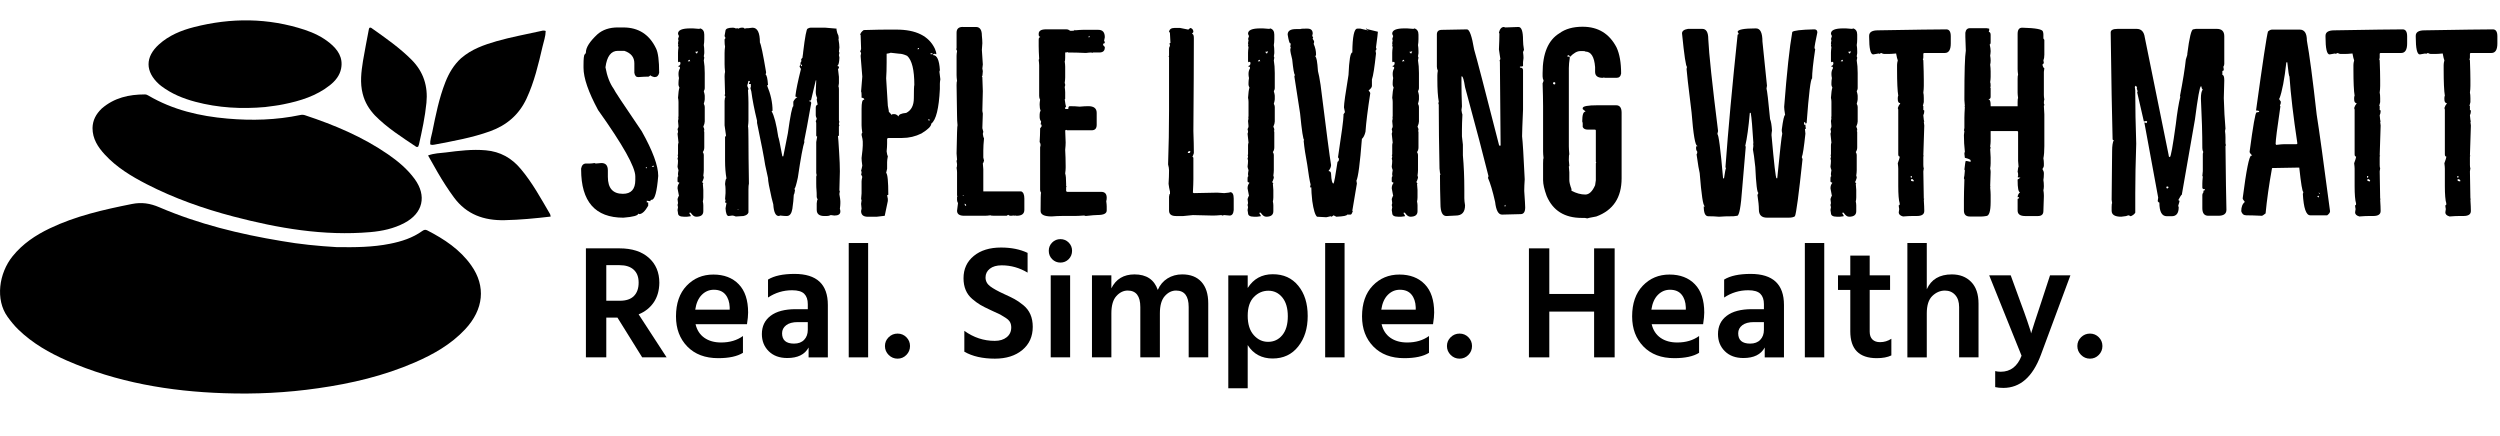
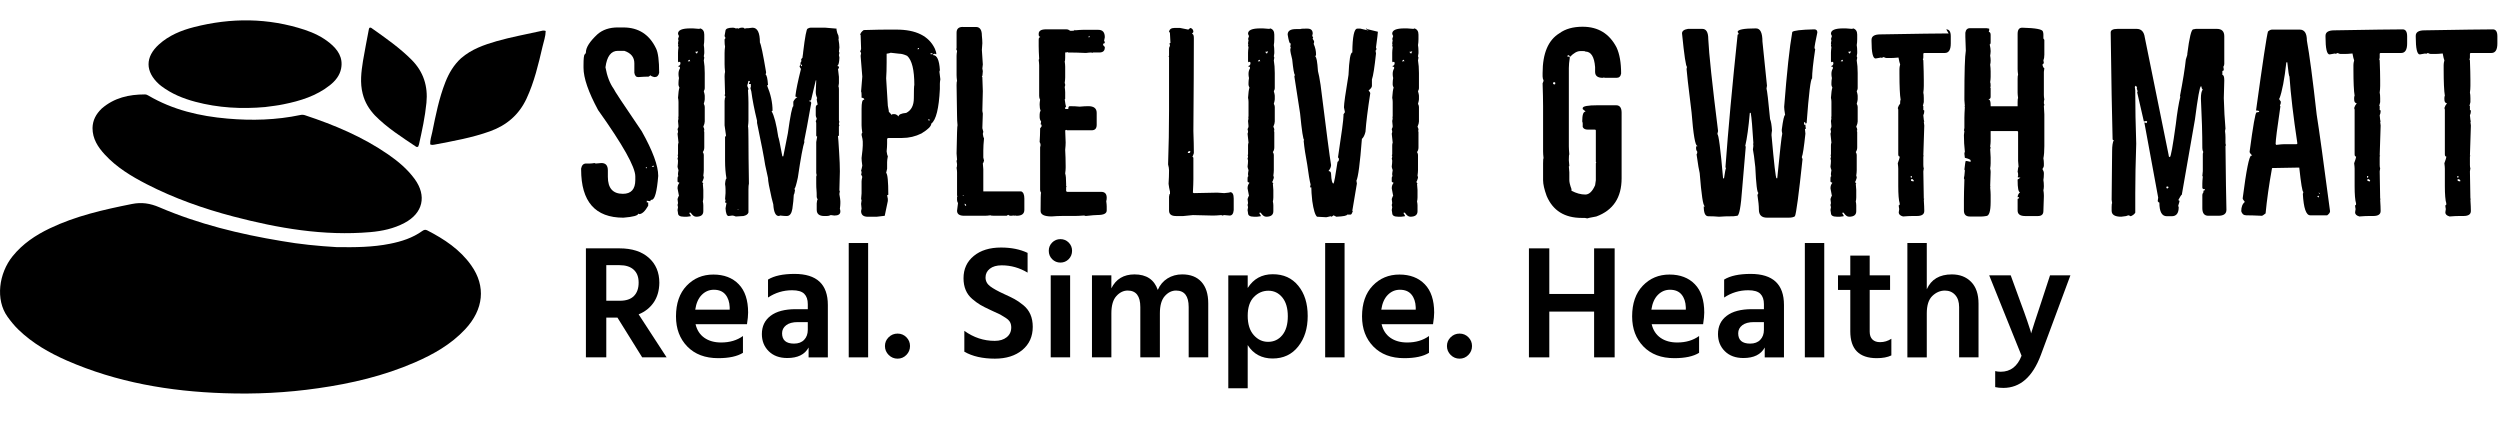
<svg xmlns="http://www.w3.org/2000/svg" viewBox="0 0 2045.56 356.98">
  <defs>
    <style>.cls-1{stroke-width:0px;}.cls-2{isolation:isolate;}</style>
  </defs>
  <g id="Layer_1">
    <g id="Layer_1-2">
      <path class="cls-1" d="m275.48,202.19c14.8.21,29.32.14,43.63-2.74,9.47-1.89,18.52-4.77,26.52-10.52,1.26-.91,2.46-1.19,3.86-.49,13.96,7.16,26.94,15.71,36.13,28.76,12.07,17.05,10.17,35.99-5.05,52.26-11.57,12.35-25.95,20.48-41.32,27.15-25.25,10.94-51.77,17.19-78.92,21.04-25.6,3.72-51.42,4.98-77.23,4.07-44.33-1.47-87.54-8.84-128.44-26.73-14.38-6.31-27.99-14.1-39.42-25.11-3.37-3.23-6.31-6.87-9.05-10.66-10.17-14.1-7.08-35.71,4.14-49.59,8.21-10.17,18.73-17.19,30.3-22.73,21.32-10.24,44.19-15.36,67.27-19.99,8.07-1.61,14.87-.56,22.45,2.67,32.06,13.75,65.66,21.96,100.03,27.64,14.73,2.6,29.74,4.07,45.11,4.98h0Z" />
      <path class="cls-1" d="m83.2,88.83c10.31-8.91,22.38-11.57,35.35-11.57,1.12,0,2.03.42,2.95.98,19.99,11.71,41.88,16.84,64.68,18.8,19.99,1.75,39.91,1.19,59.63-2.95,1.33-.28,2.53-.21,3.79.21,23.92,7.93,47.07,17.61,67.9,31.99,8.21,5.68,15.78,12,21.75,20.13,10.1,13.82,6.87,27.99-8.28,35.99-8.7,4.63-18.17,6.66-27.92,7.51-38.23,3.3-75.34-3.16-112.1-12.77-24.55-6.45-48.4-14.87-71.06-26.52-12.49-6.45-24.48-13.68-34.16-24.2-5.61-6.1-10.03-12.84-10.03-21.68.14-6.45,2.88-11.43,7.51-15.92h0Z" />
      <path class="cls-1" d="m217.18,87.57c-19.57,1.75-38.58.7-57.31-4.28-10.03-2.67-19.5-6.52-27.85-12.84-.63-.49-1.33-.98-1.89-1.54-11.36-10.31-11.5-22.24-.07-32.55,8.14-7.37,18.17-11.5,28.62-14.17,30.44-7.79,60.75-7.65,90.77,2.24,7.37,2.46,14.31,5.82,20.34,10.73,6.52,5.33,11.08,11.86,9.33,20.9-1.12,5.75-4.7,10.1-9.19,13.68-11.08,8.77-24.27,12.84-37.88,15.57-4.84,1.05-9.75,1.54-14.87,2.24h0Z" />
      <path class="cls-1" d="m377.33,47.58c8.56-7.37,18.66-10.87,29.04-13.89,11.78-3.37,23.85-5.54,35.78-8.21,1.26-.28,2.67-.84,4.35-.14-.07,4.42-1.61,8.56-2.6,12.84-3.37,14.45-6.73,28.83-13.05,42.44-6.17,13.26-16.27,21.89-29.88,26.8-14.8,5.33-30.16,8-45.53,10.94-.98.21-2.03.42-3.44-.21-.21-3.37.98-6.66,1.68-10.03,2.81-13.82,5.54-27.71,10.73-40.9,2.88-7.3,6.8-14.03,12.91-19.64h0Z" />
-       <path class="cls-1" d="m412.83,180.16c-16.98.35-31.08-4.7-41.32-18.52-4.91-6.66-9.4-13.68-13.54-20.83-2.6-4.42-5.05-8.84-7.72-13.61,5.05-1.89,9.82-1.89,14.52-2.46,10.87-1.4,21.75-2.74,32.76-1.75,11.78,1.05,21.11,6.31,28.55,15.22,9.54,11.29,16.55,24.27,23.99,36.97.28.49.28,1.05.49,2.03-12.56,1.47-24.9,2.67-37.74,2.95h0Z" />
      <path class="cls-1" d="m296.8,76.91c-2.39-9.26-1.19-18.17.21-27.08,1.4-8.49,3.16-16.98,4.7-25.39.14-.7.14-1.4.98-1.89.28.07.84.07,1.12.28,11.5,8.14,23.15,16.2,33.18,26.31,9.54,9.68,13.26,21.47,11.93,34.93-1.12,11.5-3.58,22.8-6.1,34.09-.14.63-.49,1.26-.63,1.75-.77.56-1.33.35-1.82.07-11.71-7.86-23.71-15.43-33.67-25.6-4.63-4.98-8.14-10.52-9.89-17.47h0Z" />
      <g class="cls-2">
        <g class="cls-2">
          <path class="cls-1" d="m505.55,22.46h4.49c12.37,0,21.29,5.73,26.76,17.19,1.69,3.39,2.54,10.03,2.54,19.92-.52,2.34-1.76,3.52-3.71,3.52-1.56-.26-2.8-.78-3.71-1.56,0,.39-.39.78-1.17,1.17-2.22,0-5.08.13-8.59.39-1.69,0-2.73-1.17-3.12-3.52v-7.81c0-4.95-2.73-8.33-8.2-10.16h-5.27c-5.6,0-8.98,4.49-10.16,13.48,1.3,7.29,3.58,13.22,6.84,17.77,0,.65,7.62,12.18,22.85,34.57,8.98,16.02,13.48,28.19,13.48,36.52-1.04,12.89-2.8,19.4-5.27,19.53-.78,0-1.17.39-1.17,1.17l-2.93-.39v1.37h1.17v2.73c-2.61,4.56-5.08,6.84-7.42,6.84l-.78-.39c0,1.56-4.04,2.67-12.11,3.32-23.05,0-34.57-13.15-34.57-39.45v-.78c.52-2.73,1.89-4.1,4.1-4.1h3.32c.91,0,2.08-.13,3.52-.39.52.26.91.39,1.17.39,2.47-.26,3.97-.39,4.49-.39,3.52,0,5.27,2.02,5.27,6.05v5.27c0,9.25,4.1,13.87,12.3,13.87,6.77,0,10.16-3.78,10.16-11.33v-2.93c0-7.68-10.16-25.78-30.47-54.3-7.94-14.71-11.91-26.24-11.91-34.57v-2.15c0-5.34.32-8.27.98-8.79.65-.52.98-1.1.98-1.76,0-3.91,3.12-8.79,9.38-14.65,4.3-3.78,9.89-5.66,16.8-5.66Zm23.83,114.45h-.59l-.39.2v.39l.39.2.39-.2.2-.2v-.39Zm5.66-.98l-.2-.39-.78.2-.78.78h.98l.98-.39-.2-.2Z" />
          <path class="cls-1" d="m567.07,23.24l5.08.39.78-.39c2.21.65,3.32,2.34,3.32,5.08v3.71c0,1.83-.13,3.45-.39,4.88.26,1.43.39,3.12.39,5.08v1.56l-.39,2.54c.26.52.39.91.39,1.17l-.39,2.15c.52,3,.78,6.45.78,10.35v12.5c0,.65-.26,1.43-.78,2.34.52,1.83.78,3.06.78,3.71v2.93c0,.65-.26,1.89-.78,3.71.52.91.78,1.76.78,2.54v11.91c0,1.04-.39,2.47-1.17,4.3.52.91.78,1.69.78,2.34v.39c0,.39-.13.59-.39.59l.39.78v12.89c0,1.43-.39,2.67-1.17,3.71.52.91.78,1.69.78,2.34v12.5c0,1.17-.13,2.67-.39,4.49.26.52.39,1.11.39,1.76-.65,2.22-1.11,3.32-1.37,3.32.39.78.71,1.17.98,1.17,0,.26-.13.39-.39.39l.39,5.08v6.05c0,1.17-.13,2.28-.39,3.32.26,1.17.39,2.28.39,3.32v4.69c0,3-1.95,4.49-5.86,4.49-1.56,0-3.06-1.11-4.49-3.32h-.98v.78l.98,1.37v.78l-2.93.39h-2.54c-3.26,0-4.88-.98-4.88-2.93l-.39-2.54c0-.13.13-.91.39-2.34l-.39-1.76.39-1.56c-.26-1.56-.39-2.67-.39-3.32.52-1.69.91-2.54,1.17-2.54l-1.17-6.25c0-1.82.52-3.32,1.56-4.49-1.04-.39-1.56-.78-1.56-1.17v-2.15c0-1.43.26-2.15.78-2.15l-.39-.78v-1.56l.39-2.54c-.52-1.43-.78-2.41-.78-2.93.26-1.95.39-3.58.39-4.88l-.39-1.76c.26-.39.39-1.04.39-1.95,0-.39-.13-.59-.39-.59l.39-.78v-7.42c0-.91.13-1.63.39-2.15l-.78-7.42c.26-.39.39-1.04.39-1.95l-.39-1.76c.52-.91.78-1.69.78-2.34l-.39-4.3c.26-1.04.39-2.02.39-2.93h-.39l.39-.78v-11.91c0-1.17-.13-2.28-.39-3.32.26-4.17.65-6.96,1.17-8.4-.52-.91-.78-1.69-.78-2.34v-1.37c0-1.3.13-2.67.39-4.1-.26-1.04-.39-2.15-.39-3.32,0-1.82.39-3.32,1.17-4.49v-1.37h-1.17v-.78c.65,0,1.17-.52,1.56-1.56v-.78c0-.65-.26-.98-.78-.98l-.78.39-.39-.78v-7.03c0-1.17.13-2.67.39-4.49-.26-.52-.39-1.24-.39-2.15h.39l-.39-.78v-.39l.39-2.54-.39-.78.78-2.54c-.52-.91-.78-1.56-.78-1.95,0-2.86,3.32-4.3,9.96-4.3h2.34Zm-2.73,25.98l-.39-.39-1.17,1.17.39.39.39-.39,1.17.2-.39-.98Zm6.25-6.05l.59-1.17-1.76.39-.39-.2v.59l1.17,1.17.39-.78Z" />
          <path class="cls-1" d="m686.41,101.37c0,.26.13.65.39,1.17-.13.39-.26.72-.39.98v7.03c0,.52-.26.78-.78.78l.39,4.1c0,.26.2,3.42.59,9.47s.59,11.17.59,15.33l-.39,15.04c0,.52.13,1.04.39,1.56-.26.52-.39,1.24-.39,2.15.52,2.87.78,4.75.78,5.66v1.76c0,1.17-.13,2.67-.39,4.49.26.52.39,1.24.39,2.15,0,2.22-1.63,3.32-4.88,3.32l-2.93-.39c-1.04.52-2.15.78-3.32.78h-1.95c-4.17,0-6.25-1.69-6.25-5.08v-5.27c.13-1.95.39-2.93.78-2.93l-.78-2.15c0-2.73-.07-4.72-.2-5.96-.13-1.24-.2-2.96-.2-5.18v-5.27c0-.91.13-1.37.39-1.37l-.39-1.95v-25.39c.52-2.6.78-4.1.78-4.49-.52,0-.78-.26-.78-.78v-9.96c0-.65-.13-1.24-.39-1.76.52-1.04.78-1.82.78-2.34-.52-.91-.78-1.76-.78-2.54v-6.25c0-1.3.52-2.15,1.56-2.54-.52-2.34-.78-3.84-.78-4.49l.39-.78c-.78-1.56-1.17-3.25-1.17-5.08l.39-9.38h-.39l-3.71,15.62c0,.65-.59.98-1.76.98v.39c1.17,0,1.76.52,1.76,1.56-2.61,14.84-4.56,25.33-5.86,31.44h.39c-1.3,3.65-3.12,13.48-5.47,29.49-1.3,5.99-2.22,8.98-2.73,8.98,0,.39.13.85.39,1.37-.26,1.95-.59,3.19-.98,3.71l-.39,5.27c-.52,3.91-.78,5.99-.78,6.25-.65,3.91-2.15,5.86-4.49,5.86h-.78c-1.17,0-2.73-.13-4.69-.39-.52.26-.91.39-1.17.39-2.61,0-4.1-3.19-4.49-9.57l-1.37-5.27c-1.95-8.46-2.93-13.87-2.93-16.21l-2.34-10.74c-.91-6.12-3.12-17.58-6.64-34.37v-1.76c-2.22-9.11-3.78-17.12-4.69-24.02l-.78-2.73.39-.98v-2.34h-1.56v-.59l.78-1.17c0-.52-.26-.78-.78-.78h-.39c0,.39-.33,1.63-.98,3.71,0,.52.32,1.37.98,2.54,0,.78-.13,1.17-.39,1.17.26,4.56.39,8.01.39,10.35v14.84c0,1.17-.13,2.73-.39,4.69.26.39.39,3.71.39,9.96,0,9.12.13,21.36.39,36.72-.26,1.04-.39,2.61-.39,4.69v18.95c-.39,1.43-1.76,2.41-4.1,2.93l-6.25.39c-1.17-.52-2.15-.78-2.93-.78l-2.93.39c-1.43,0-2.28-2.08-2.54-6.25,0-.26.26-1.76.78-4.49-.26,0-.65-.13-1.17-.39,0-.39.13-.85.39-1.37,0-.78-.13-1.17-.39-1.17l.39-5.08v-3.12c0-1.43-.13-2.86-.39-4.3.26-2.99.65-4.49,1.17-4.49-.78-4.3-1.17-9.24-1.17-14.84v-19.14l.78-1.17-1.17-8.4v-20.12c.13-1.95.39-2.93.78-2.93-.26-.91-.52-1.37-.78-1.37,0-.26.13-.65.39-1.17-.26-7.16-.39-11.98-.39-14.45,0-1.43.13-2.67.39-3.71-.26-2.47-.39-4.56-.39-6.25v-9.18c0-1.69.13-3.45.39-5.27-.26-1.04-.39-2.6-.39-4.69v-1.17l.78-1.17c-.52-.78-.78-1.37-.78-1.76l.78-4.49c.39-1.43,2.34-2.15,5.86-2.15h.39c1.43.13,2.15.39,2.15.78.52-.26.91-.39,1.17-.39l.98.39c.78-.52,1.56-.78,2.34-.78h1.56c.65.13.98.39.98.78l1.95-.39h1.37c1.56-.26,2.67-.39,3.32-.39,4.03,0,6.05,4.04,6.05,12.11.91,1.56,2.6,9.7,5.08,24.41l-.39,1.95c.91.26,1.56,3.06,1.95,8.4l-.78.39c2.99,7.16,4.49,14.06,4.49,20.7l-.78.39c2.08,3.52,3.91,10.55,5.47,21.09.26,0,1.37,5.27,3.32,15.82h.78l3.71-18.75c2.08-14.84,3.58-22.27,4.49-22.27v-3.71c.91-1.82,2.02-3.06,3.32-3.71l-1.56-.39v-.98c.52-4.56,2.02-11.78,4.49-21.68-.39-.52-.78-1.17-1.17-1.95.26-.39.39-.91.39-1.56.52,0,.78.39.78,1.17h.78v-1.17h-1.17v-1.56l.78-1.37v-.39c0-.26-.13-.39-.39-.39.39-1.17.78-1.76,1.17-1.76l.59-4.1v-.39c1.56-13.02,2.8-19.53,3.71-19.53.91-.52,1.69-.78,2.34-.78h12.11c5.21.52,8.27.78,9.18.78v.98l.59,2.54.98,2.34c0,1.17.13,1.76.39,1.76l-.39.78c.52,3.12.78,5.47.78,7.03,0,.26-.13,1.37-.39,3.32.26.52.39.91.39,1.17l-.39,1.76.39,1.95c-.13,3.91-.65,6.12-1.56,6.64v.39c.78,0,1.17.33,1.17.98v.39c0,.52-.26.78-.78.78l.78,6.64v5.27l-.39,2.54c.26.52.39,1.24.39,2.15v25.2c0,.65.13,1.24.39,1.76-.26.39-.39.91-.39,1.56Zm-82.23,70.31v-.39h-.59v.39h.59Z" />
          <path class="cls-1" d="m726.45,24.22h7.03c16.02,0,26.5,5.21,31.45,15.62.78,1.95,1.17,3.19,1.17,3.71v.78h-.39l-.78-.39c-.65.26-1.11.39-1.37.39v.78c3.12,0,4.95,4.04,5.47,12.11,0,.39-.13.85-.39,1.37.39,3.52.65,5.6.78,6.25-.26,1.56-.39,2.8-.39,3.71v4.3c-.78,15.89-3.12,25.33-7.03,28.32,0,2.08-2.67,4.75-8.01,8.01-4.95,2.47-10.22,3.71-15.82,3.71h-11.33c-.65.13-.98.46-.98.98v3.71c0,1.69-.13,3.78-.39,6.25.26,2.08.59,3.45.98,4.1-.39,1.95-.59,3.52-.59,4.69v5.47c-.52,1.95-.78,3.06-.78,3.32,1.17,1.04,1.76,7.03,1.76,17.97l-.98.39.59,2.93v1.76l-2.54,12.11c-.39,0-2.61.26-6.64.78h-7.62c-3.39-.13-5.08-1.69-5.08-4.69l.39-1.95-.39-3.91.39-2.93c0-.52-.13-.78-.39-.78l.39-4.88v-9.77c0-.91.2-2.15.59-3.71l-.98-2.15c.26-.39.39-.91.39-1.56,0-.39-.13-.85-.39-1.37.26-.65.59-2.02.98-4.1-.39-2.73-.59-4.82-.59-6.25.65-5.21.98-8.59.98-10.16v-3.32c0-1.04-.33-2.86-.98-5.47,0-1.04.2-1.56.59-1.56-.39-2.86-.59-4.95-.59-6.25v-13.48c0-4.95.59-7.42,1.76-7.42h.39v-.39c0-.65-.72-1.1-2.15-1.37v-2.15c0-1.56-.13-2.54-.39-2.93l.98-12.11-1.37-16.99.39-2.15c-.26-.91-.52-1.37-.78-1.37.52-1.04.78-1.82.78-2.34-.26-5.21-.39-8.98-.39-11.33h-.39c.26-1.43,1.24-2.73,2.93-3.91,8.85-.26,15.43-.39,19.73-.39Zm1.17,19.34l-2.15.39v7.03c0,5.21-.13,9.57-.39,13.09l1.37,22.46.78,4.1v.78l2.54,2.73c0-.52.26-.78.78-.78h1.17c1.17,0,2.34.65,3.52,1.95,0-1.56,2.08-2.54,6.25-2.93,4.17-2.08,6.25-6.12,6.25-12.11,0-6.51.13-10.09.39-10.74,0-12.37-1.95-20.31-5.86-23.83-2.48-1.17-4.69-1.76-6.64-1.76l-6.84-.78-1.17.39Zm24.02-3.32l.39-.98h-.78l-.59.98h.98Zm8.2,57.23l-.39.78.78.39h.39v-.39c0-.52-.26-.78-.78-.78Zm1.56-53.91v.78h1.76c0-.52-.26-.78-.78-.78h-.98Z" />
          <path class="cls-1" d="m787.77,22.07h10.74c3.25,0,4.88,2.34,4.88,7.03.26,2.47.39,4.56.39,6.25-.26,3.39-.39,5.21-.39,5.47l.78,11.91c-.26,1.56-.39,2.67-.39,3.32l.39,2.15c-.13,3-.39,4.49-.78,4.49,0,.26.13.39.39.39.26,5.6.39,9.44.39,11.52,0,2.73-.13,8.14-.39,16.21l.39,2.15c-.26,7.42-.39,11.4-.39,11.91l.78,2.93-.39,1.76c.26,1.95.59,3.19.98,3.71-.39,3.78-.59,7.1-.59,9.96v5.66l.59,2.54c-.39,1.43-.72,2.15-.98,2.15l.39,4.88v18.16h31.05c1.69.65,2.54,2.61,2.54,5.86v9.18c0,3.26-2.08,4.88-6.25,4.88h-.78c-.26,0-.39-.13-.39-.39l-.78.39h-.39c-.26,0-.39-.13-.39-.39l-.98.39h-1.95l-1.37-.78-1.17.78h-9.96c-1.95,0-3.06-.13-3.32-.39-1.83.26-3.32.39-4.49.39h-16.99c-3.91,0-5.86-1.37-5.86-4.1l.78-6.25c-.52-.91-.78-1.76-.78-2.54v-2.34c0-.39.13-.59.39-.59l-.39-.78v-18.95c0-1.04-.13-2.28-.39-3.71.26-.39.39-1.37.39-2.93l-.39-2.54c0-.26.13-.65.39-1.17,0-.52-.13-2.21-.39-5.08.26-15.36.52-23.05.78-23.05-.26-2.6-.39-5.14-.39-7.62l-.39-25.2c0-1.95.13-3.06.39-3.32-.26-1.95-.39-3.58-.39-4.88v-15.82c0-1.04.13-2.28.39-3.71-.13-1.04-.39-1.56-.78-1.56l.39-.98v-12.7c0-3.12,1.69-4.69,5.08-4.69Zm0,137.5v.39h.78v-.39h-.78Zm1.56,7.03v.78c.13.65.39.98.78.98h.39v-.59c0-.39-.39-.78-1.17-1.17Z" />
          <path class="cls-1" d="m855.94,24.02h16.8c.91,0,1.89.39,2.93,1.17h1.56c1.43,0,2.15-.26,2.15-.78.26,0,.39.13.39.39,2.73-.26,4.75-.39,6.05-.39h12.89c3.52,0,5.27,2.02,5.27,6.05l-.59,2.93c.39.52.59.91.59,1.17,0,.78-.46,1.17-1.37,1.17v1.17l1.37,1.56v.39c0,2.73-1.5,4.1-4.49,4.1h-5.27c-.26,0-.39.13-.39.39-.39,0-.59-.13-.59-.39-1.3,0-2.87.13-4.69.39-5.21-.26-10.16-.39-14.84-.39v-.39c-.52.26-1.24.39-2.15.39v4.1c0,1.83-.13,2.87-.39,3.12.26,1.83.39,3.32.39,4.49v8.79c0,1.04-.13,2.54-.39,4.49.26.39.39.91.39,1.56s-.13,1.17-.39,1.56c.26,1.95.39,3.45.39,4.49v5.27c0,.26-.13.39-.39.39.39,3.26.78,5.27,1.17,6.05-.52.13-.78.52-.78,1.17v.78h2.54c0-1.56.39-2.34,1.17-2.34,2.99,0,5.73.13,8.2.39,2.73-.26,5.08-.39,7.03-.39,4.56,0,6.84,1.83,6.84,5.47v9.77c0,3-1.37,4.49-4.1,4.49h-19.92c-.39,0-.59-.13-.59-.39-.52.26-.91.39-1.17.39,0,1.56.13,4.88.39,9.96,0,1.69-.13,3.71-.39,6.05.26,4.3.39,8.66.39,13.09v1.56c0,1.3-.13,2.87-.39,4.69.52,1.43.78,4.3.78,8.59v1.56c0,.26.13.39.39.39l-.39.78v2.93c.13.52.45.78.98.78h27.73c2.99,0,4.49,1.63,4.49,4.88,0,1.17-.13,2.08-.39,2.73.26,1.83.39,3.26.39,4.3v3.32c0,2.47-2.48,3.71-7.42,3.71-1.69,0-4.88.26-9.57.78-.78,0-1.17-.13-1.17-.39-3.65.26-6.32.39-8.01.39h-10.55c-2.48,0-5.27.13-8.4.39-5.99,0-8.98-1.5-8.98-4.49,0-9.89.13-14.84.39-14.84-.52-.91-.78-1.69-.78-2.34v-34.77l.39-1.95c0-.78-.26-1.63-.78-2.54.26-3.91.39-7.23.39-9.96v-1.17l1.17-1.56v-.98c0-.52-.26-.78-.78-.78l.39-1.95v-.39c-.78-1.04-1.17-2.28-1.17-3.71v-1.95c0-1.17.26-2.28.78-3.32-.52-1.04-.78-2.6-.78-4.69v-.39c0-.91.13-2.15.39-3.71-.52-.91-.78-1.95-.78-3.12v-25c0-1.17-.13-2.67-.39-4.49l.39-.78c-.26-4.56-.39-8.07-.39-10.55v-5.08c0-1.43.39-2.15,1.17-2.15v-.39c-.78,0-1.17-.65-1.17-1.95v-.39c0-2.47,2.02-3.71,6.05-3.71Zm35.35,5.27l-.39.39-.2.39v.2l.2.39.39-.2.2-.2v-.39l-.2-.59Z" />
          <path class="cls-1" d="m957.7,35.16l-.39-7.42c0-1.04-.26-1.56-.78-1.56.26-2.21,1.76-3.32,4.49-3.32h4.49l6.84,1.37c.26-.39.85-.85,1.76-1.37,1.56.52,2.34,1.63,2.34,3.32l-1.17,1.56c1.04,0,1.56,1.11,1.56,3.32,0,18.62-.13,44.01-.39,76.17.26,7.16.39,13.15.39,17.97,0,.26-.39,1.3-1.17,3.12.52.13.78.46.78.98v17.38c0,2.34-.13,5.99-.39,10.94l.78.39c1.04,0,7.42-.13,19.14-.39l5.66.39c3.25-.26,4.88-.52,4.88-.78,1.95,0,2.93,1.76,2.93,5.27v9.38c-.26,3-1.37,4.49-3.32,4.49-2.48-.26-3.97-.39-4.49-.39-.26,0-.65.13-1.17.39-.26,0-.65-.13-1.17-.39-2.87.26-5.08.39-6.64.39h-.39c-.39,0-5.8-.13-16.21-.39-4.56.52-7.16.78-7.81.78h-6.05c-3.78,0-5.66-1.5-5.66-4.49v-11.33l.39-2.15h.39v-1.95c-.52-2.08-.91-4.23-1.17-6.45.26-3.78.39-7.42.39-10.94,0-1.43-.26-3.06-.78-4.88.52-14.97.78-29.62.78-43.94v-43.95c0-.26-.13-.39-.39-.39l.39-.78v-5.66c0-.78.26-1.56.78-2.34l-.39-2.15c.13,0,.39-.06.78-.2Zm16.21,88.48h-.78l-.59.2-.59.59v.78h1.37l.59-.78v-.78Z" />
          <path class="cls-1" d="m1033.48,23.24l5.08.39.78-.39c2.21.65,3.32,2.34,3.32,5.08v3.71c0,1.83-.13,3.45-.39,4.88.26,1.43.39,3.12.39,5.08v1.56l-.39,2.54c.26.52.39.91.39,1.17l-.39,2.15c.52,3,.78,6.45.78,10.35v12.5c0,.65-.26,1.43-.78,2.34.52,1.83.78,3.06.78,3.71v2.93c0,.65-.26,1.89-.78,3.71.52.91.78,1.76.78,2.54v11.91c0,1.04-.39,2.47-1.17,4.3.52.91.78,1.69.78,2.34v.39c0,.39-.13.59-.39.59l.39.78v12.89c0,1.43-.39,2.67-1.17,3.71.52.91.78,1.69.78,2.34v12.5c0,1.17-.13,2.67-.39,4.49.26.52.39,1.11.39,1.76-.65,2.22-1.11,3.32-1.37,3.32.39.78.71,1.17.98,1.17,0,.26-.13.39-.39.39l.39,5.08v6.05c0,1.17-.13,2.28-.39,3.32.26,1.17.39,2.28.39,3.32v4.69c0,3-1.95,4.49-5.86,4.49-1.56,0-3.06-1.11-4.49-3.32h-.98v.78l.98,1.37v.78l-2.93.39h-2.54c-3.26,0-4.88-.98-4.88-2.93l-.39-2.54c0-.13.13-.91.39-2.34l-.39-1.76.39-1.56c-.26-1.56-.39-2.67-.39-3.32.52-1.69.91-2.54,1.17-2.54l-1.17-6.25c0-1.82.52-3.32,1.56-4.49-1.04-.39-1.56-.78-1.56-1.17v-2.15c0-1.43.26-2.15.78-2.15l-.39-.78v-1.56l.39-2.54c-.52-1.43-.78-2.41-.78-2.93.26-1.95.39-3.58.39-4.88l-.39-1.76c.26-.39.39-1.04.39-1.95,0-.39-.13-.59-.39-.59l.39-.78v-7.42c0-.91.13-1.63.39-2.15l-.78-7.42c.26-.39.39-1.04.39-1.95l-.39-1.76c.52-.91.78-1.69.78-2.34l-.39-4.3c.26-1.04.39-2.02.39-2.93h-.39l.39-.78v-11.91c0-1.17-.13-2.28-.39-3.32.26-4.17.65-6.96,1.17-8.4-.52-.91-.78-1.69-.78-2.34v-1.37c0-1.3.13-2.67.39-4.1-.26-1.04-.39-2.15-.39-3.32,0-1.82.39-3.32,1.17-4.49v-1.37h-1.17v-.78c.65,0,1.17-.52,1.56-1.56v-.78c0-.65-.26-.98-.78-.98l-.78.39-.39-.78v-7.03c0-1.17.13-2.67.39-4.49-.26-.52-.39-1.24-.39-2.15h.39l-.39-.78v-.39l.39-2.54-.39-.78.78-2.54c-.52-.91-.78-1.56-.78-1.95,0-2.86,3.32-4.3,9.96-4.3h2.34Zm-2.73,25.98l-.39-.39-1.17,1.17.39.39.39-.39,1.17.2-.39-.98Zm6.25-6.05l.59-1.17-1.76.39-.39-.2v.59l1.17,1.17.39-.78Z" />
          <path class="cls-1" d="m1127.42,25.98c0,.91-.52,5.21-1.56,12.89.26.52.39.98.39,1.37-.26.78-.52,1.17-.78,1.17l.39,2.15v.39c-1.17,11.07-2.28,18.1-3.32,21.09v5.27c0,1.04-.91,2.28-2.73,3.71.91,1.04,1.37,1.83,1.37,2.34-2.08,13.41-3.39,23.9-3.91,31.44-.65,2.73-1.63,4.69-2.93,5.86-1.56,20.05-3.06,31.45-4.49,34.18l.39,2.34-3.71,22.07c0,.39.13.59.39.59-.65,1.83-1.24,2.73-1.76,2.73h-2.93c0,.91-2.93,1.5-8.79,1.76l-2.34-1.17c0,.13-.52.52-1.56,1.17l-.78-.39c-.26,0-1.37.26-3.32.78h-.78c-1.43,0-3.78-.13-7.03-.39-1.56-1.3-2.87-5.6-3.91-12.89-.52-4.82-.78-8.59-.78-11.33,0,.26-.2.39-.59.39,0-.26-.13-.39-.39-.39l.39-2.15c-.78-2.99-1.69-8.4-2.73-16.21-1.43-7.55-2.41-14.06-2.93-19.53l.39-.78c-.78,0-1.89-7.23-3.32-21.68l-4.69-30.27c.26-.52.39-.91.39-1.17-.65-.78-1.37-5.01-2.15-12.7-1.04-4.03-1.56-6.71-1.56-8.01l.39-2.15c-.26,0-.39-.13-.39-.39l.39-2.54h-.39c-.65,0-1.37-2.41-2.15-7.23,0-2.99,2.21-4.49,6.64-4.49h3.12c.52,0,.91-.06,1.17-.2.26-.13,1.95-.2,5.08-.2s4.49,1.37,4.49,4.1l-.39,1.76c.26.78.52,1.17.78,1.17l-.39.98v.39c.78,1.04,1.17,1.89,1.17,2.54l-.39,1.56c1.3,2.87,1.95,5.79,1.95,8.79l-.59,1.76c.91,0,1.63,3.91,2.15,11.72.65,2.34,1.37,6.12,2.15,11.33,4.69,37.63,7.55,59.51,8.59,65.62-.13,1.69-.78,3.19-1.95,4.49v.39c1.3,0,1.95.85,1.95,2.54.26,5.08.91,7.62,1.95,7.62.52-.39,1.63-6.31,3.32-17.77.78-.26,1.17-1.1,1.17-2.54l-.78-1.17c2.99-19.66,4.49-30.99,4.49-33.98v-1.17l1.17-1.76-.78-3.91c0-2.86,1.24-11.72,3.71-26.56.52-12.24,1.56-18.36,3.12-18.36.13-13.02,1.5-19.53,4.1-19.53h2.54l6.64,1.56c-1.43-.65-2.15-1.17-2.15-1.56h.39c.39,0,.59.13.59.39l8.79,2.15Z" />
          <path class="cls-1" d="m1151.45,23.24l5.08.39.78-.39c2.21.65,3.32,2.34,3.32,5.08v3.71c0,1.83-.13,3.45-.39,4.88.26,1.43.39,3.12.39,5.08v1.56l-.39,2.54c.26.52.39.91.39,1.17l-.39,2.15c.52,3,.78,6.45.78,10.35v12.5c0,.65-.26,1.43-.78,2.34.52,1.83.78,3.06.78,3.71v2.93c0,.65-.26,1.89-.78,3.71.52.91.78,1.76.78,2.54v11.91c0,1.04-.39,2.47-1.17,4.3.52.91.78,1.69.78,2.34v.39c0,.39-.13.59-.39.59l.39.78v12.89c0,1.43-.39,2.67-1.17,3.71.52.91.78,1.69.78,2.34v12.5c0,1.17-.13,2.67-.39,4.49.26.52.39,1.11.39,1.76-.65,2.22-1.11,3.32-1.37,3.32.39.78.71,1.17.98,1.17,0,.26-.13.39-.39.39l.39,5.08v6.05c0,1.17-.13,2.28-.39,3.32.26,1.17.39,2.28.39,3.32v4.69c0,3-1.95,4.49-5.86,4.49-1.56,0-3.06-1.11-4.49-3.32h-.98v.78l.98,1.37v.78l-2.93.39h-2.54c-3.26,0-4.88-.98-4.88-2.93l-.39-2.54c0-.13.13-.91.39-2.34l-.39-1.76.39-1.56c-.26-1.56-.39-2.67-.39-3.32.52-1.69.91-2.54,1.17-2.54l-1.17-6.25c0-1.82.52-3.32,1.56-4.49-1.04-.39-1.56-.78-1.56-1.17v-2.15c0-1.43.26-2.15.78-2.15l-.39-.78v-1.56l.39-2.54c-.52-1.43-.78-2.41-.78-2.93.26-1.95.39-3.58.39-4.88l-.39-1.76c.26-.39.39-1.04.39-1.95,0-.39-.13-.59-.39-.59l.39-.78v-7.42c0-.91.13-1.63.39-2.15l-.78-7.42c.26-.39.39-1.04.39-1.95l-.39-1.76c.52-.91.78-1.69.78-2.34l-.39-4.3c.26-1.04.39-2.02.39-2.93h-.39l.39-.78v-11.91c0-1.17-.13-2.28-.39-3.32.26-4.17.65-6.96,1.17-8.4-.52-.91-.78-1.69-.78-2.34v-1.37c0-1.3.13-2.67.39-4.1-.26-1.04-.39-2.15-.39-3.32,0-1.82.39-3.32,1.17-4.49v-1.37h-1.17v-.78c.65,0,1.17-.52,1.56-1.56v-.78c0-.65-.26-.98-.78-.98l-.78.39-.39-.78v-7.03c0-1.17.13-2.67.39-4.49-.26-.52-.39-1.24-.39-2.15h.39l-.39-.78v-.39l.39-2.54-.39-.78.78-2.54c-.52-.91-.78-1.56-.78-1.95,0-2.86,3.32-4.3,9.96-4.3h2.34Zm-2.73,25.98l-.39-.39-1.17,1.17.39.39.39-.39,1.17.2-.39-.98Zm6.25-6.05l.59-1.17-1.76.39-.39-.2v.59l1.17,1.17.39-.78Z" />
-           <path class="cls-1" d="m1230.55,22.07c.52.26.98.39,1.37.39,1.56,0,5.08-.13,10.55-.39,2.47,0,3.71,3.58,3.71,10.74,0,2.34.26,5.01.78,8.01l-.78,1.76c.26,1.95.39,3.58.39,4.88,0,.65-.13,1.76-.39,3.32v3.32c-.39.26-1.24.39-2.54.39v.78c1.69,0,2.54.72,2.54,2.15v32.23c-.52,11.98-.78,19.27-.78,21.87.52,4.3,1.24,16.02,2.15,35.16-.26,3.78-.39,6.97-.39,9.57.52,7.42.78,11.91.78,13.48,0,3.65-1.24,5.47-3.71,5.47-9.64.26-14.72.39-15.23.39-3,0-4.88-3.45-5.66-10.35-1.95-8.72-3.91-15.3-5.86-19.73.26-.52.39-1.04.39-1.56-3.65-14.84-10.03-39.06-19.14-72.66-.91-5.86-1.76-8.79-2.54-8.79h-.39v5.08c0,5.73.13,12.24.39,19.53l-.39,2.93c.26,1.95.52,3.19.78,3.71-.26,4.95-.39,8.98-.39,12.11v5.66c.52,4.17.78,6.45.78,6.84v8.79c.78,8.59,1.17,17.9,1.17,27.93v7.03c0,1.56.2,3.52.59,5.86,0,5.6-2.54,8.4-7.62,8.4-1.04,0-3.58.13-7.62.39-3.26,0-4.88-3.32-4.88-9.96-.26-8.07-.39-15.88-.39-23.44,0-.26.13-.39.39-.39-.26-.39-.52-2.08-.78-5.08-.39-19.27-.59-35.61-.59-49.02v-2.73c0-.65-.13-1.24-.39-1.76.26-.52.39-.91.39-1.17-.78-4.17-1.17-10.22-1.17-18.16v-3.32c0-1.17.13-2.47.39-3.91-.52-1.04-.78-2.15-.78-3.32v-26.37c0-2.47,1.37-3.71,4.1-3.71,3.25,0,10.09-.13,20.51-.39,2.08,0,4.03,5.47,5.86,16.41,1.95,6.51,8.79,32.75,20.51,78.71h1.17l-.59-69.14h-.39l.78-1.76-1.17-7.81c.26-5.6.39-9.83.39-12.7,0-.26-.13-.65-.39-1.17.78-2.99,2.15-4.49,4.1-4.49Zm.78,146.87h.39v-.59l.2-.39-.39-.39-.59.98.39.39Z" />
          <path class="cls-1" d="m1295,21.88c12.63,0,21.88,5.66,27.73,16.99,2.47,5.34,3.71,12.44,3.71,21.29-.39,2.34-1.63,3.52-3.71,3.52h-9.77c-.26,0-.39-.13-.39-.39-.52.26-.91.39-1.17.39-4.17,0-6.25-1.63-6.25-4.88v-3.91c-.65-8.46-3.32-12.7-8.01-12.7,0-.26-.52-.39-1.56-.39h-2.54c-2.61,0-5.47,1.63-8.59,4.88,0-1.04-.52-1.56-1.56-1.56l-.39.78v.39c1.3,0,1.95.26,1.95.78-.52,3.39-.78,6.25-.78,8.59v64.06c0,1.56.13,3.78.39,6.64-.26,0-.39,1.5-.39,4.49v.39c.13,1.04.26,2.54.39,4.49,0,.26-.13.39-.39.39l.39,4.88v6.45c0,1.69.59,4.1,1.76,7.23v1.37c3.91,2.08,7.68,3.12,11.33,3.12,3.12,0,5.79-2.54,8.01-7.62l.59-4.1v-13.87c0-.26.13-.39.39-.39l-.39-.78v-25.59c0-.52-.33-.78-.98-.78h-5.66c-2.08,0-3.45-.71-4.1-2.15v-2.73c0-.65-.13-1.24-.39-1.76,0-5.34.84-8.01,2.54-8.01v-.39l-2.15-1.76v-.78c0-1.56,4.1-2.34,12.3-2.34h15.04c2.99,0,4.49,2.02,4.49,6.05v53.71c0,15.76-6.9,26.17-20.7,31.25-4.95.91-7.42,1.43-7.42,1.56l-1.95-.39h-2.54c-14.06,0-23.63-5.99-28.71-17.97-1.95-5.34-2.93-9.63-2.93-12.89v-13.87c0-2.6.13-3.97.39-4.1-.26-2.21-.39-4.1-.39-5.66v-36.91c0-4.95-.13-11.2-.39-18.75.52-1.04.78-1.82.78-2.34-.52-1.04-.78-2.15-.78-3.32v-2.73c0-16.14,4.62-27.02,13.87-32.62,4.82-3.52,11.13-5.27,18.95-5.27Zm-22.46,45.7l-.78-.39h-.2l-.78.39v.98l.2.2.78.39.78-.39v-1.17Z" />
          <path class="cls-1" d="m1436.8,23.24c3.52,0,5.27,3.58,5.27,10.74l3.71,36.13c-.26,1.43-.39,2.22-.39,2.34.52,1.56,1.5,9.9,2.93,25,.78,1.83,1.3,4.95,1.56,9.37-.26,1.56-.39,2.8-.39,3.71,2.08,23.57,3.45,35.35,4.1,35.35h.59c2.21-22.66,3.58-34.83,4.1-36.52l-.39-2.15v-1.17c1.04-7.94,1.95-11.91,2.73-11.91-.52-3.25-.78-5.47-.78-6.64,2.21-28.52,4.42-48.96,6.64-61.33,1.04-1.17,7.03-1.89,17.97-2.15,1.69,0,2.54.85,2.54,2.54-1.56,7.29-2.34,11.59-2.34,12.89l.59.78c-1.69,11.2-2.54,19.21-2.54,24.02-1.17,0-2.67,12.18-4.49,36.52l-.98.39c0-.91-.26-1.37-.78-1.37-.26.52-.39.98-.39,1.37.26.52.39.91.39,1.17l.78-.39c0,1.17.13,2.28.39,3.32l-.78.39.39,3.71c-1.17,11.07-2.15,17.45-2.93,19.14,0,.52.2,1.04.59,1.56-3.12,29.3-5.21,44.92-6.25,46.88-1.04.78-2.73,1.17-5.08,1.17h-17.77c-4.43,0-6.64-2.21-6.64-6.64,0-2.86-.39-6.84-1.17-11.91l.78-1.76c-1.04,0-1.89-7.03-2.54-21.09-.78-7.29-1.43-12.11-1.95-14.45.26-1.43.39-2.8.39-4.1h-.39l.39-.98c-.78-12.76-1.5-21.03-2.15-24.8h-.78c-1.04,11.85-2.28,20.83-3.71,26.95l.39.78-2.93,34.38c-1.04,14.72-2.41,22.07-4.1,22.07l-2.93.39c-4.95,0-8.92.13-11.91.39-2.73-.26-5.66-.39-8.79-.39-2.48,0-3.71-2.67-3.71-8.01h.78v-.39c-1.3,0-2.67-8.98-4.1-26.95-.52-1.82-1.37-6.9-2.54-15.23.39-.52.59-1.24.59-2.15-.65-.91-.98-1.69-.98-2.34v-2.15h.98v-.39c-1.69,0-3.26-9.11-4.69-27.34-2.73-22.13-4.1-33.98-4.1-35.55l.39-1.76c-.91,0-2.28-9.11-4.1-27.34,0-1.95,1.63-3.19,4.88-3.71h11.72c3.25,0,4.88,2.8,4.88,8.4.52,11.59,3.19,36.65,8.01,75.19-.39,1.56-.59,2.41-.59,2.54,1.04,0,2.6,12.04,4.69,36.13h.78c.78-5.34,1.3-8.01,1.56-8.01,0-.26-.13-.65-.39-1.17,2.21-30.21,5.53-66.34,9.96-108.4.52,0,.78-.32.78-.98l-.78-1.17c0-1.95,5.01-2.93,15.04-2.93Z" />
          <path class="cls-1" d="m1510.43,23.24l5.08.39.78-.39c2.21.65,3.32,2.34,3.32,5.08v3.71c0,1.83-.13,3.45-.39,4.88.26,1.43.39,3.12.39,5.08v1.56l-.39,2.54c.26.52.39.91.39,1.17l-.39,2.15c.52,3,.78,6.45.78,10.35v12.5c0,.65-.26,1.43-.78,2.34.52,1.83.78,3.06.78,3.71v2.93c0,.65-.26,1.89-.78,3.71.52.91.78,1.76.78,2.54v11.91c0,1.04-.39,2.47-1.17,4.3.52.91.78,1.69.78,2.34v.39c0,.39-.13.59-.39.59l.39.78v12.89c0,1.43-.39,2.67-1.17,3.71.52.91.78,1.69.78,2.34v12.5c0,1.17-.13,2.67-.39,4.49.26.52.39,1.11.39,1.76-.65,2.22-1.11,3.32-1.37,3.32.39.78.71,1.17.98,1.17,0,.26-.13.39-.39.39l.39,5.08v6.05c0,1.17-.13,2.28-.39,3.32.26,1.17.39,2.28.39,3.32v4.69c0,3-1.95,4.49-5.86,4.49-1.56,0-3.06-1.11-4.49-3.32h-.98v.78l.98,1.37v.78l-2.93.39h-2.54c-3.26,0-4.88-.98-4.88-2.93l-.39-2.54c0-.13.13-.91.39-2.34l-.39-1.76.39-1.56c-.26-1.56-.39-2.67-.39-3.32.52-1.69.91-2.54,1.17-2.54l-1.17-6.25c0-1.82.52-3.32,1.56-4.49-1.04-.39-1.56-.78-1.56-1.17v-2.15c0-1.43.26-2.15.78-2.15l-.39-.78v-1.56l.39-2.54c-.52-1.43-.78-2.41-.78-2.93.26-1.95.39-3.58.39-4.88l-.39-1.76c.26-.39.39-1.04.39-1.95,0-.39-.13-.59-.39-.59l.39-.78v-7.42c0-.91.13-1.63.39-2.15l-.78-7.42c.26-.39.39-1.04.39-1.95l-.39-1.76c.52-.91.78-1.69.78-2.34l-.39-4.3c.26-1.04.39-2.02.39-2.93h-.39l.39-.78v-11.91c0-1.17-.13-2.28-.39-3.32.26-4.17.65-6.96,1.17-8.4-.52-.91-.78-1.69-.78-2.34v-1.37c0-1.3.13-2.67.39-4.1-.26-1.04-.39-2.15-.39-3.32,0-1.82.39-3.32,1.17-4.49v-1.37h-1.17v-.78c.65,0,1.17-.52,1.56-1.56v-.78c0-.65-.26-.98-.78-.98l-.78.39-.39-.78v-7.03c0-1.17.13-2.67.39-4.49-.26-.52-.39-1.24-.39-2.15h.39l-.39-.78v-.39l.39-2.54-.39-.78.78-2.54c-.52-.91-.78-1.56-.78-1.95,0-2.86,3.32-4.3,9.96-4.3h2.34Zm-2.73,25.98l-.39-.39-1.17,1.17.39.39.39-.39,1.17.2-.39-.98Zm6.25-6.05l.59-1.17-1.76.39-.39-.2v.59l1.17,1.17.39-.78Z" />
-           <path class="cls-1" d="m1592.46,24.02c2.47,0,3.71,1.89,3.71,5.66v5.86c0,5.21-1.63,7.81-4.88,7.81h-16.8c-.52,0-.78.26-.78.78v2.73c0,.91-.13,1.37-.39,1.37,0,.26.13.65.39,1.17.26,6.77.39,12.11.39,16.02v4.88c0,1.83-.13,3.65-.39,5.47.26,1.04.39,2.54.39,4.49v3.32c-.52,1.83-.78,2.87-.78,3.12h.39v3.32c.52,0,.78.26.78.78,0,1.3-.26,2.47-.78,3.52.26,3.26.52,4.88.78,4.88,0,.26-.13.39-.39.39.26,1.43.39,2.47.39,3.12-.52,15.5-.78,23.7-.78,24.61h.39l-.39.78v6.84c0,1.43.13,2.34.39,2.73-.26,1.43-.39,2.28-.39,2.54.26,10.81.39,18.29.39,22.46h.39l-.39.78c.26,4.04.39,7.1.39,9.18,0,2.73-2.02,4.1-6.05,4.1h-3.32c-2.22,0-4.88.13-8.01.39-2.34-.65-3.52-1.76-3.52-3.32l.39-2.73c-.26-1.3-.39-2.34-.39-3.12.52,0,.78-.26.78-.78v-.78c-.78-2.47-1.17-7.23-1.17-14.26v-14.06c0-1.04-.13-2.54-.39-4.49,1.04-2.86,1.56-4.56,1.56-5.08v-.39c-.78,0-1.17-.65-1.17-1.95v-36.13c0-.65-.13-1.17-.39-1.56.39-1.43,1.04-2.67,1.95-3.71v-.39c-1.3,0-1.95-1.1-1.95-3.32v-.78c0-.91.13-1.56.39-1.95-.65-3.78-.98-10.94-.98-21.48v-3.71c0-1.04.2-2.28.59-3.71-.39-.91-.85-2.8-1.37-5.66-2.61.26-4.62.39-6.05.39h-3.71c-.65,0-1.43-.26-2.34-.78-.91.26-1.37.52-1.37.78l-.78-.39c-2.61.52-4.1.78-4.49.78-2.22,0-3.32-4.82-3.32-14.45v-.78c0-2.99,2.41-4.49,7.23-4.49,29.95-.52,48.57-.78,55.86-.78Zm-29.1,120.12v.78l.2.39.59.2.2-1.56-.98.2Zm.2,2.54l.2,1.37,1.95.39.2-.78-.78-.78-.39-.39-.59.2h-.59Z" />
+           <path class="cls-1" d="m1592.46,24.02c2.47,0,3.71,1.89,3.71,5.66v5.86c0,5.21-1.63,7.81-4.88,7.81h-16.8c-.52,0-.78.26-.78.78v2.73c0,.91-.13,1.37-.39,1.37,0,.26.13.65.39,1.17.26,6.77.39,12.11.39,16.02v4.88c0,1.83-.13,3.65-.39,5.47.26,1.04.39,2.54.39,4.49v3.32c-.52,1.83-.78,2.87-.78,3.12h.39v3.32c.52,0,.78.26.78.78,0,1.3-.26,2.47-.78,3.52.26,3.26.52,4.88.78,4.88,0,.26-.13.39-.39.39.26,1.43.39,2.47.39,3.12-.52,15.5-.78,23.7-.78,24.61h.39l-.39.78v6.84c0,1.43.13,2.34.39,2.73-.26,1.43-.39,2.28-.39,2.54.26,10.81.39,18.29.39,22.46h.39l-.39.78c.26,4.04.39,7.1.39,9.18,0,2.73-2.02,4.1-6.05,4.1h-3.32c-2.22,0-4.88.13-8.01.39-2.34-.65-3.52-1.76-3.52-3.32l.39-2.73c-.26-1.3-.39-2.34-.39-3.12.52,0,.78-.26.78-.78v-.78c-.78-2.47-1.17-7.23-1.17-14.26v-14.06c0-1.04-.13-2.54-.39-4.49,1.04-2.86,1.56-4.56,1.56-5.08v-.39c-.78,0-1.17-.65-1.17-1.95v-36.13c0-.65-.13-1.17-.39-1.56.39-1.43,1.04-2.67,1.95-3.71v-.39v-.78c0-.91.13-1.56.39-1.95-.65-3.78-.98-10.94-.98-21.48v-3.71c0-1.04.2-2.28.59-3.71-.39-.91-.85-2.8-1.37-5.66-2.61.26-4.62.39-6.05.39h-3.71c-.65,0-1.43-.26-2.34-.78-.91.26-1.37.52-1.37.78l-.78-.39c-2.61.52-4.1.78-4.49.78-2.22,0-3.32-4.82-3.32-14.45v-.78c0-2.99,2.41-4.49,7.23-4.49,29.95-.52,48.57-.78,55.86-.78Zm-29.1,120.12v.78l.2.39.59.2.2-1.56-.98.2Zm.2,2.54l.2,1.37,1.95.39.2-.78-.78-.78-.39-.39-.59.2h-.59Z" />
          <path class="cls-1" d="m1654.57,22.66c11.33.26,16.99,1.37,16.99,3.32.26.52.39,1.24.39,2.15v3.32l.78,1.17v12.11c0,1.95-.26,3.45-.78,4.49l.39,2.54c-.26,0-.65.39-1.17,1.17.39,1.69.91,2.67,1.56,2.93l-.39,2.93v18.95c0,1.04.13,2.28.39,3.71-.26.39-.39,1.37-.39,2.93,0,.26.13.65.39,1.17,0,.65-.13.98-.39.98.26,3.26.39,5.6.39,7.03v25.98c0,4.17-.26,7.49-.78,9.96.26,1.43.39,2.8.39,4.1v1.76c0,.91-.39,1.89-1.17,2.93.78,1.3,1.17,2.41,1.17,3.32v.78c0,1.83-.13,3.45-.39,4.88.26,1.43.39,3.12.39,5.08,0,1.17-.13,2.28-.39,3.32.26,1.43.39,2.8.39,4.1v1.17c-.26,7.03-.39,10.94-.39,11.72,0,2.73-1.5,4.1-4.49,4.1h-10.35c-4.17,0-6.25-1.5-6.25-4.49v-9.18c0-.52.39-.78,1.17-.78v-.98h-1.17c0-1.43.65-2.8,1.95-4.1-1.3,0-1.95-3.32-1.95-9.96v-.39l2.34-1.56c-1.17,0-1.95-.13-2.34-.39l.39-.98v-1.56c0-.65-.13-1.24-.39-1.76.26-2.73.52-4.1.78-4.1l-.39-4.88v-23.63c0-.52-.26-.78-.78-.78h-21.68v8.2c0,1.17-.13,2.67-.39,4.49l.39.98c0,.52-.13.78-.39.78.26,3.26.39,5.6.39,7.03v4.88c0,1.3-.13,2.73-.39,4.3.26,1.04.39,1.95.39,2.73,0,1.04-.13,5.08-.39,12.11h.39c0,.26-.13.39-.39.39.26,2.73.39,4.82.39,6.25v5.86c0,7.68-1.24,11.52-3.71,11.52-1.43.26-2.67.39-3.71.39h-9.57c-3.26,0-4.88-1.63-4.88-4.88v-8.4c0-4.03.13-9.7.39-16.99-.26-.52-.39-.91-.39-1.17.26-.65.52-2.73.78-6.25l-.39-.78c.52-4.69.91-7.03,1.17-7.03.52,0,1.82.26,3.91.78v-1.17c0-.65-1.56-1.37-4.69-2.15,0-.65-.13-1.76-.39-3.32,0-.65.13-1.17.39-1.56-.52-4.56-.78-9.11-.78-13.67,0-.26.13-1.37.39-3.32,0-.26-.13-.39-.39-.39l.39-2.15v-8.2c0-1.95.13-5.01.39-9.18h-.39c0-.26.13-.39.39-.39l-.39-5.08v-1.95c0-21.22.39-34.05,1.17-38.48-.26-5.21-.39-8.98-.39-11.33v-3.32c.39-2.47,1.63-3.71,3.71-3.71h13.67l2.15.39v1.37l-.39,1.17c1.04.26,1.56,1.11,1.56,2.54v5.86c0,1.3-.26,1.95-.78,1.95.52,2.22.78,4.04.78,5.47,0,.91-.13,2.15-.39,3.71.26,1.43.39,2.8.39,4.1,0,1.17-.13,2.28-.39,3.32.26,1.83.39,3.65.39,5.47v4.49c0,1.17-.13,2.67-.39,4.49.26.26.39,1.37.39,3.32,0,.26-.13.39-.39.39l.39.98v7.03c0,1.3-.52,1.95-1.56,1.95v.39c1.04,0,1.56,1.56,1.56,4.69v.78h22.07v-3.32c0-1.95.13-3.06.39-3.32-.26-1.95-.39-3.45-.39-4.49v-11.33c0-1.82.13-2.93.39-3.32-.26-1.82-.39-3.32-.39-4.49v-28.91c0-3.38,1.24-5.08,3.71-5.08Z" />
        </g>
      </g>
      <g class="cls-2">
        <g class="cls-2">
          <path class="cls-1" d="m1732.67,23.63h15.62c3.78,0,5.99,2.34,6.64,7.03l19.53,96.29c0,1.04.32,1.56.98,1.56.78,0,2.41-8.98,4.88-26.95,1.04-9.11,2.28-16.67,3.71-22.66h-.39c2.47-12.76,4.1-22.85,4.88-30.27.39-1.04.78-2.28,1.17-3.71v-.78c1.69-13.41,3.32-20.12,4.88-20.12l2.15-.39h17.19c4.03,0,6.05,2.02,6.05,6.05v22.66c0,.78-.26,1.56-.78,2.34l.39,2.15c-.26.52-.39.91-.39,1.17h-.78v3.32c1.04,0,1.56,1.5,1.56,4.49,0,2.08-.13,6.9-.39,14.45.26,9.38.71,17.71,1.37,25l-.39,1.95c.26,1.83.39,3.58.39,5.27v4.49c0,.65.13,1.24.39,1.76l-.39.78c.26,20.44.39,31.12.39,32.03,0,3.65.13,10.35.39,20.12,0,3.26-2.22,4.88-6.64,4.88h-8.2c-3.26,0-4.88-2.08-4.88-6.25v-10.55c0-.91.39-1.89,1.17-2.93h-.39c0-.78.46-1.17,1.37-1.17v-.78c-1.43,0-2.15-.46-2.15-1.37v-3.32c0-1.43.13-3.32.39-5.66,0-.26-.13-.39-.39-.39l.39-4.1v-13.87c0-.65.13-1.24.39-1.76-.52-.91-.78-2.02-.78-3.32,0-11.59-.39-25.06-1.17-40.43,0-3.78.52-6.25,1.56-7.42-.52,0-.91-.85-1.17-2.54h-.39c-.91,0-2.54,9.05-4.88,27.15l-10.74,61.52c-.39,0-1.37,1.5-2.93,4.49.65,0,.98.26.98.78v.39c-.65,1.95-.98,3.06-.98,3.32s.13.65.39,1.17c0,4.95-1.89,7.42-5.66,7.42h-4.1c-4.04,0-6.05-3.71-6.05-11.13-.39,0-.85-.39-1.37-1.17l.39-2.93-11.33-61.52,1.95.59c0-.39.13-.85.39-1.37l-.78-.39-1.95.39-5.47-23.83.39-.78-.78-2.73h.39c-.39-1.17-.78-1.76-1.17-1.76h-.39c0,.52-.13.78-.39.78l.39,2.93v2.54c0,11.59.26,25.26.78,41.02-.52,15.37-.78,28.84-.78,40.43v16.02c-.65,1.17-1.89,2.15-3.71,2.93-.91-.52-1.63-.78-2.15-.78-.65.52-2.54.91-5.66,1.17-5.21,0-7.81-1.63-7.81-4.88v-2.93c0-1.95.13-3.06.39-3.32l-.39-2.73c.26-18.36.39-31.64.39-39.84,0-4.3.46-7.29,1.37-8.98-.65,0-.98-.26-.98-.78-.52-19.27-1.04-48.37-1.56-87.3,0-1.95,1.89-2.93,5.66-2.93Zm40.04,129.1l-.2.59.39.78.39.2.59-.39.39-.39v-.59l-.78-.39-.78.2Z" />
        </g>
        <g class="cls-2">
          <path class="cls-1" d="m1859.03,24.22h22.66c3.91,0,5.86,3,5.86,8.98,2.08,11.2,4.75,31.38,8.01,60.55,1.95,12.11,5.6,38.48,10.94,79.1,0,1.04-.78,2.15-2.34,3.32h-13.87c-3.39,0-5.41-5.86-6.05-17.58.26-.39.39-.91.39-1.56-.78,0-1.89-6.64-3.32-19.92h-.39c-1.69,0-8.98.13-21.88.39-2.48,13.67-4.23,26.04-5.27,37.11-1.69,1.3-2.67,1.95-2.93,1.95-5.73-.26-10.03-.39-12.89-.39-2.08,0-3.45-1.1-4.1-3.32,0-3.52.98-6.05,2.93-7.62-1.17-1.43-1.76-2.41-1.76-2.93,2.99-23.31,5.34-34.96,7.03-34.96h.78c-1.43-1.43-2.15-2.47-2.15-3.12,2.86-21.48,4.75-32.23,5.66-32.23l2.15-.39v-.39c0-.52-.85-.78-2.54-.78,5.47-39.58,8.72-61.13,9.77-64.65,1.17-1.04,2.28-1.56,3.32-1.56Zm11.72,26.76c-1.56,13.93-3.45,23.83-5.66,29.69h-.39c0,.26.52,1.11,1.56,2.54,0,1.17-.26,2.22-.78,3.12l.39.78c-2.61,17.58-3.91,27.86-3.91,30.86.26,0,.39.2.39.59,3.12-.39,5.4-.59,6.84-.59h9.77c.52,0,.78-.26.78-.78-3.26-21.61-5.41-39.84-6.45-54.69-.39,0-.98-3.84-1.76-11.52h-.78Zm25.59,109.37l-.2.59.98.59.39-.39-.39-.98-.78.2Zm1.56-1.76l.2-.39-.78-.59-.2.39h.39v.78l.39-.2Z" />
        </g>
        <g class="cls-2">
          <path class="cls-1" d="m1965.87,24.02c2.47,0,3.71,1.89,3.71,5.66v5.86c0,5.21-1.63,7.81-4.88,7.81h-16.8c-.52,0-.78.26-.78.78v2.73c0,.91-.13,1.37-.39,1.37,0,.26.13.65.39,1.17.26,6.77.39,12.11.39,16.02v4.88c0,1.83-.13,3.65-.39,5.47.26,1.04.39,2.54.39,4.49v3.32c-.52,1.83-.78,2.87-.78,3.12h.39v3.32c.52,0,.78.26.78.78,0,1.3-.26,2.47-.78,3.52.26,3.26.52,4.88.78,4.88,0,.26-.13.39-.39.39.26,1.43.39,2.47.39,3.12-.52,15.5-.78,23.7-.78,24.61h.39l-.39.78v6.84c0,1.43.13,2.34.39,2.73-.26,1.43-.39,2.28-.39,2.54.26,10.81.39,18.29.39,22.46h.39l-.39.78c.26,4.04.39,7.1.39,9.18,0,2.73-2.02,4.1-6.05,4.1h-3.32c-2.22,0-4.88.13-8.01.39-2.34-.65-3.52-1.76-3.52-3.32l.39-2.73c-.26-1.3-.39-2.34-.39-3.12.52,0,.78-.26.78-.78v-.78c-.78-2.47-1.17-7.23-1.17-14.26v-14.06c0-1.04-.13-2.54-.39-4.49,1.04-2.86,1.56-4.56,1.56-5.08v-.39c-.78,0-1.17-.65-1.17-1.95v-36.13c0-.65-.13-1.17-.39-1.56.39-1.43,1.04-2.67,1.95-3.71v-.39c-1.3,0-1.95-1.1-1.95-3.32v-.78c0-.91.13-1.56.39-1.95-.65-3.78-.98-10.94-.98-21.48v-3.71c0-1.04.2-2.28.59-3.71-.39-.91-.85-2.8-1.37-5.66-2.61.26-4.62.39-6.05.39h-3.71c-.65,0-1.43-.26-2.34-.78-.91.26-1.37.52-1.37.78l-.78-.39c-2.61.52-4.1.78-4.49.78-2.22,0-3.32-4.82-3.32-14.45v-.78c0-2.99,2.41-4.49,7.23-4.49,29.95-.52,48.57-.78,55.86-.78Zm-29.1,120.12v.78l.2.39.59.2.2-1.56-.98.2Zm.2,2.54l.2,1.37,1.95.39.2-.78-.78-.78-.39-.39-.59.2h-.59Z" />
        </g>
        <g class="cls-2">
          <path class="cls-1" d="m2039.7,24.02c2.47,0,3.71,1.89,3.71,5.66v5.86c0,5.21-1.63,7.81-4.88,7.81h-16.8c-.52,0-.78.26-.78.78v2.73c0,.91-.13,1.37-.39,1.37,0,.26.13.65.39,1.17.26,6.77.39,12.11.39,16.02v4.88c0,1.83-.13,3.65-.39,5.47.26,1.04.39,2.54.39,4.49v3.32c-.52,1.83-.78,2.87-.78,3.12h.39v3.32c.52,0,.78.26.78.78,0,1.3-.26,2.47-.78,3.52.26,3.26.52,4.88.78,4.88,0,.26-.13.39-.39.39.26,1.43.39,2.47.39,3.12-.52,15.5-.78,23.7-.78,24.61h.39l-.39.78v6.84c0,1.43.13,2.34.39,2.73-.26,1.43-.39,2.28-.39,2.54.26,10.81.39,18.29.39,22.46h.39l-.39.78c.26,4.04.39,7.1.39,9.18,0,2.73-2.02,4.1-6.05,4.1h-3.32c-2.22,0-4.88.13-8.01.39-2.34-.65-3.52-1.76-3.52-3.32l.39-2.73c-.26-1.3-.39-2.34-.39-3.12.52,0,.78-.26.78-.78v-.78c-.78-2.47-1.17-7.23-1.17-14.26v-14.06c0-1.04-.13-2.54-.39-4.49,1.04-2.86,1.56-4.56,1.56-5.08v-.39c-.78,0-1.17-.65-1.17-1.95v-36.13c0-.65-.13-1.17-.39-1.56.39-1.43,1.04-2.67,1.95-3.71v-.39c-1.3,0-1.95-1.1-1.95-3.32v-.78c0-.91.13-1.56.39-1.95-.65-3.78-.98-10.94-.98-21.48v-3.71c0-1.04.2-2.28.59-3.71-.39-.91-.85-2.8-1.37-5.66-2.61.26-4.62.39-6.05.39h-3.71c-.65,0-1.43-.26-2.34-.78-.91.26-1.37.52-1.37.78l-.78-.39c-2.61.52-4.1.78-4.49.78-2.22,0-3.32-4.82-3.32-14.45v-.78c0-2.99,2.41-4.49,7.23-4.49,29.95-.52,48.57-.78,55.86-.78Zm-29.1,120.12v.78l.2.39.59.2.2-1.56-.98.2Zm.2,2.54l.2,1.37,1.95.39.2-.78-.78-.78-.39-.39-.59.2h-.59Z" />
        </g>
      </g>
    </g>
  </g>
  <g id="Tag_Real">
    <path class="cls-1" d="m525.46,292.4l-20.25-32.55h-9.13v32.55h-16.67v-89.19h27.52c10.14,0,18.11,2.56,23.89,7.67,5.78,5.12,8.67,11.96,8.67,20.51-.09,6.35-1.63,11.71-4.63,16.08-3,4.37-7.1,7.61-12.31,9.73l22.89,35.2h-19.98Zm-29.38-75.43v29.11h11.12c5.12,0,8.95-1.3,11.51-3.9,2.56-2.6,3.84-6.24,3.84-10.92s-1.35-8.12-4.04-10.59c-2.69-2.47-6.55-3.71-11.58-3.71h-10.85Z" />
    <path class="cls-1" d="m607.9,274.93v13.76c-4.68,2.91-11.43,4.37-20.25,4.37-10.68,0-19.1-3.18-25.28-9.53-6.18-6.35-9.26-14.56-9.26-24.61,0-10.67,2.91-19.06,8.73-25.14,5.82-6.09,13.1-9.13,21.83-9.13s15.66,2.65,20.78,7.94c5.12,5.29,7.68,13.01,7.68,23.16,0,2.47-.31,5.65-.93,9.53h-42.08c1.15,4.85,3.55,8.56,7.21,11.12,3.66,2.56,8.23,3.84,13.7,3.84,7.06,0,13.01-1.76,17.86-5.29Zm-10.85-21.57v-1.99c-.18-4.32-1.35-7.79-3.51-10.39-2.16-2.6-5.32-3.9-9.46-3.9-3.79,0-7.08,1.39-9.86,4.17-2.78,2.78-4.57,6.81-5.36,12.11h28.19Z" />
    <path class="cls-1" d="m628.41,243.44v-14.69c5.03-3.09,12.26-4.63,21.7-4.63,18.17,0,27.26,8.47,27.26,25.41v42.88h-15.75v-8.07c-3.09,5.74-8.91,8.6-17.47,8.6-6.35,0-11.4-1.85-15.15-5.56-3.75-3.71-5.62-8.38-5.62-14.03,0-6.35,2.38-11.33,7.15-14.95,4.76-3.62,11.65-5.43,20.64-5.43h9.79v-4.1c0-3.71-.97-6.53-2.91-8.47-1.94-1.94-5.25-2.91-9.92-2.91-7.15,0-13.72,1.98-19.72,5.96Zm32.55,20.11h-8.2c-4.15,0-7.32.86-9.53,2.58-2.21,1.72-3.31,3.9-3.31,6.55,0,5.65,3.26,8.47,9.79,8.47,3.53,0,6.29-1.04,8.27-3.11,1.98-2.07,2.98-4.79,2.98-8.14v-6.35Z" />
    <path class="cls-1" d="m694.45,292.4v-93.56h15.88v93.56h-15.88Z" />
    <path class="cls-1" d="m727.13,290.42c-2.03-2.03-3.04-4.45-3.04-7.28s1.01-5.23,3.04-7.21c2.03-1.98,4.45-2.98,7.28-2.98s5.23.99,7.21,2.98c1.98,1.99,2.98,4.39,2.98,7.21s-.99,5.25-2.98,7.28c-1.99,2.03-4.39,3.04-7.21,3.04s-5.25-1.02-7.28-3.04Z" />
    <path class="cls-1" d="m840.8,206.92v16.14c-6.62-3.97-13.68-5.96-21.17-5.96-4.15,0-7.39.93-9.73,2.78-2.34,1.85-3.51,4.23-3.51,7.15s1.26,5.32,3.77,7.21c2.51,1.9,6.29,3.99,11.31,6.29,3.53,1.59,6.4,2.98,8.6,4.17,2.2,1.19,4.61,2.84,7.21,4.96,2.6,2.12,4.54,4.65,5.82,7.61,1.28,2.96,1.92,6.33,1.92,10.12,0,7.94-2.85,14.27-8.54,18.99-5.69,4.72-13.17,7.08-22.43,7.08-10.06,0-18.39-1.9-25.01-5.69v-17.07c7.59,5.47,15.88,8.2,24.88,8.2,4.06,0,7.32-.99,9.79-2.98,2.47-1.98,3.71-4.65,3.71-8.01,0-1.59-.31-3-.93-4.23-.62-1.23-1.88-2.47-3.77-3.71-1.9-1.23-3.35-2.12-4.37-2.65-1.02-.53-3.11-1.5-6.29-2.91-.88-.44-1.54-.75-1.98-.93-3.27-1.5-5.91-2.84-7.94-4.04-2.03-1.19-4.23-2.8-6.62-4.83-2.38-2.03-4.17-4.45-5.36-7.28-1.19-2.82-1.79-6.04-1.79-9.66,0-7.59,2.8-13.67,8.4-18.26,5.6-4.59,13.03-6.88,22.3-6.88,8.38,0,15.61,1.46,21.7,4.37Z" />
    <path class="cls-1" d="m858.13,205.19c0-2.65.93-4.9,2.78-6.75,1.85-1.85,4.1-2.78,6.75-2.78s4.9.93,6.75,2.78c1.85,1.85,2.78,4.1,2.78,6.75s-.93,5.03-2.78,6.88-4.1,2.78-6.75,2.78-4.9-.93-6.75-2.78-2.78-4.15-2.78-6.88Zm1.59,87.21v-67.09h15.88v67.09h-15.88Z" />
    <path class="cls-1" d="m909.34,225.31v10.59c3.79-7.59,10.1-11.38,18.92-11.38,9.79,0,16.14,4.23,19.06,12.7,1.76-4.06,4.41-7.19,7.94-9.4,3.53-2.2,7.54-3.31,12.04-3.31,6.79,0,12.04,2.05,15.75,6.15,3.71,4.1,5.56,9.95,5.56,17.53v44.2h-16.01v-41.15c0-9-3.44-13.5-10.32-13.5-3.44,0-6.51,1.5-9.2,4.5-2.69,3-4.04,7.72-4.04,14.16v35.99h-16.01v-41.15c0-9-3.44-13.5-10.32-13.5-3.44,0-6.53,1.5-9.26,4.5-2.74,3-4.1,7.72-4.1,14.16v35.99h-15.88v-67.09h15.88Z" />
    <path class="cls-1" d="m1020.9,225.31v10.32c4.76-7.5,11.6-11.25,20.51-11.25s15.68,3.13,20.84,9.4c5.16,6.26,7.74,14.51,7.74,24.75s-2.58,18.37-7.74,24.94c-5.16,6.57-12.15,9.86-20.97,9.86s-15.79-3.66-20.38-10.98v35.33h-15.88v-92.37h15.88Zm16.67,54.39c4.76,0,8.65-1.83,11.65-5.49,3-3.66,4.5-8.8,4.5-15.42s-1.5-11.75-4.5-15.42c-3-3.66-6.79-5.49-11.38-5.49s-8.56,1.72-11.91,5.16c-3.35,3.44-5.03,8.56-5.03,15.35s1.63,12.04,4.9,15.75c3.26,3.71,7.19,5.56,11.78,5.56Z" />
    <path class="cls-1" d="m1084.28,292.4v-93.56h15.88v93.56h-15.88Z" />
    <path class="cls-1" d="m1169.24,274.93v13.76c-4.68,2.91-11.43,4.37-20.25,4.37-10.68,0-19.1-3.18-25.28-9.53-6.18-6.35-9.26-14.56-9.26-24.61,0-10.67,2.91-19.06,8.73-25.14,5.82-6.09,13.1-9.13,21.83-9.13s15.66,2.65,20.78,7.94c5.12,5.29,7.68,13.01,7.68,23.16,0,2.47-.31,5.65-.93,9.53h-42.08c1.15,4.85,3.55,8.56,7.21,11.12,3.66,2.56,8.23,3.84,13.7,3.84,7.06,0,13.01-1.76,17.86-5.29Zm-10.85-21.57v-1.99c-.18-4.32-1.35-7.79-3.51-10.39-2.16-2.6-5.32-3.9-9.46-3.9-3.79,0-7.08,1.39-9.86,4.17-2.78,2.78-4.57,6.81-5.36,12.11h28.19Z" />
    <path class="cls-1" d="m1186.97,290.42c-2.03-2.03-3.04-4.45-3.04-7.28s1.01-5.23,3.04-7.21c2.03-1.98,4.45-2.98,7.28-2.98s5.23.99,7.21,2.98c1.98,1.99,2.98,4.39,2.98,7.21s-.99,5.25-2.98,7.28c-1.99,2.03-4.39,3.04-7.21,3.04s-5.25-1.02-7.28-3.04Z" />
    <path class="cls-1" d="m1304.34,203.21h16.81v89.19h-16.81v-37.45h-36.66v37.45h-16.67v-89.19h16.67v37.32h36.66v-37.32Z" />
    <path class="cls-1" d="m1390.23,274.93v13.76c-4.68,2.91-11.43,4.37-20.25,4.37-10.67,0-19.1-3.18-25.27-9.53-6.18-6.35-9.26-14.56-9.26-24.61,0-10.67,2.91-19.06,8.73-25.14,5.82-6.09,13.1-9.13,21.83-9.13s15.66,2.65,20.78,7.94c5.12,5.29,7.67,13.01,7.67,23.16,0,2.47-.31,5.65-.93,9.53h-42.08c1.14,4.85,3.55,8.56,7.21,11.12,3.66,2.56,8.22,3.84,13.7,3.84,7.06,0,13.01-1.76,17.87-5.29Zm-10.85-21.57v-1.99c-.18-4.32-1.35-7.79-3.51-10.39-2.16-2.6-5.32-3.9-9.46-3.9-3.79,0-7.08,1.39-9.86,4.17s-4.56,6.81-5.36,12.11h28.19Z" />
    <path class="cls-1" d="m1410.73,243.44v-14.69c5.03-3.09,12.26-4.63,21.7-4.63,18.17,0,27.26,8.47,27.26,25.41v42.88h-15.75v-8.07c-3.09,5.74-8.91,8.6-17.47,8.6-6.35,0-11.4-1.85-15.15-5.56-3.75-3.71-5.62-8.38-5.62-14.03,0-6.35,2.38-11.33,7.15-14.95,4.76-3.62,11.64-5.43,20.64-5.43h9.79v-4.1c0-3.71-.97-6.53-2.91-8.47-1.94-1.94-5.25-2.91-9.92-2.91-7.15,0-13.72,1.98-19.72,5.96Zm32.55,20.11h-8.2c-4.15,0-7.32.86-9.53,2.58-2.21,1.72-3.31,3.9-3.31,6.55,0,5.65,3.26,8.47,9.79,8.47,3.53,0,6.29-1.04,8.27-3.11,1.99-2.07,2.98-4.79,2.98-8.14v-6.35Z" />
    <path class="cls-1" d="m1476.77,292.4v-93.56h15.88v93.56h-15.88Z" />
    <path class="cls-1" d="m1529.83,237.22v34.14c0,2.83.75,4.96,2.25,6.42,1.5,1.46,3.57,2.18,6.22,2.18,3.35,0,6.44-.93,9.26-2.78v13.63c-3.09,1.5-7.06,2.25-11.91,2.25-14.47,0-21.7-7.32-21.7-21.97v-33.88h-10.06v-11.91h10.06v-16.14h15.88v16.14h16.67v11.91h-16.67Z" />
    <path class="cls-1" d="m1576.54,198.84v37.85c3.62-8.12,10.45-12.17,20.51-12.17,6.53,0,11.8,2.05,15.81,6.15,4.01,4.1,6.02,10.04,6.02,17.8v43.93h-15.88v-41.15c0-4.24-1.08-7.54-3.24-9.92-2.16-2.38-4.96-3.57-8.4-3.57-3.79,0-7.21,1.46-10.25,4.37-3.04,2.91-4.57,7.67-4.57,14.29v35.99h-15.88v-93.56h15.88Z" />
    <path class="cls-1" d="m1654.09,291.08l-26.47-65.77h17.6l7.81,21.44c2.38,6.35,4.3,11.69,5.76,16.01,1.46,4.32,2.36,7.06,2.71,8.2l.4,1.85c.88-3.09,3.71-11.78,8.47-26.07l7.01-21.44h16.67l-24.22,65.24c-6.71,17.91-16.94,26.86-30.7,26.86-2.56,0-4.76-.22-6.62-.66v-13.1c1.41.35,2.91.53,4.5.53,8.03,0,13.72-4.37,17.07-13.1Z" />
-     <path class="cls-1" d="m1702.78,290.42c-2.03-2.03-3.04-4.45-3.04-7.28s1.01-5.23,3.04-7.21c2.03-1.98,4.45-2.98,7.28-2.98s5.23.99,7.21,2.98c1.98,1.99,2.98,4.39,2.98,7.21s-.99,5.25-2.98,7.28c-1.99,2.03-4.39,3.04-7.21,3.04s-5.25-1.02-7.28-3.04Z" />
  </g>
</svg>